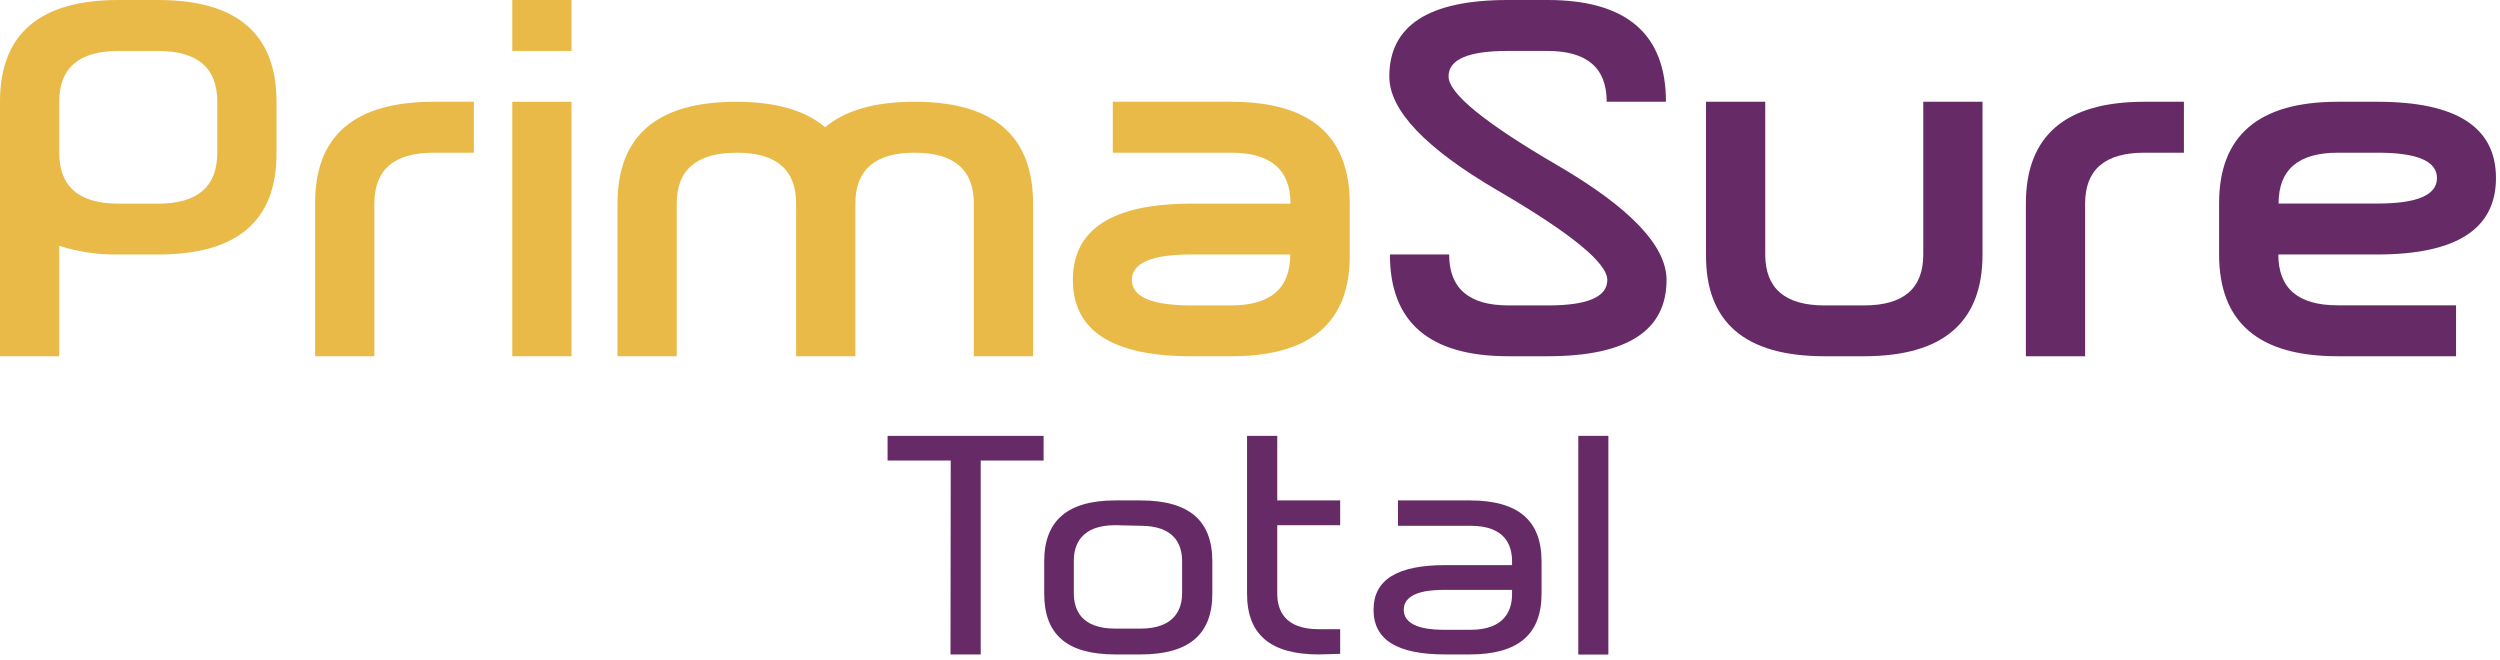
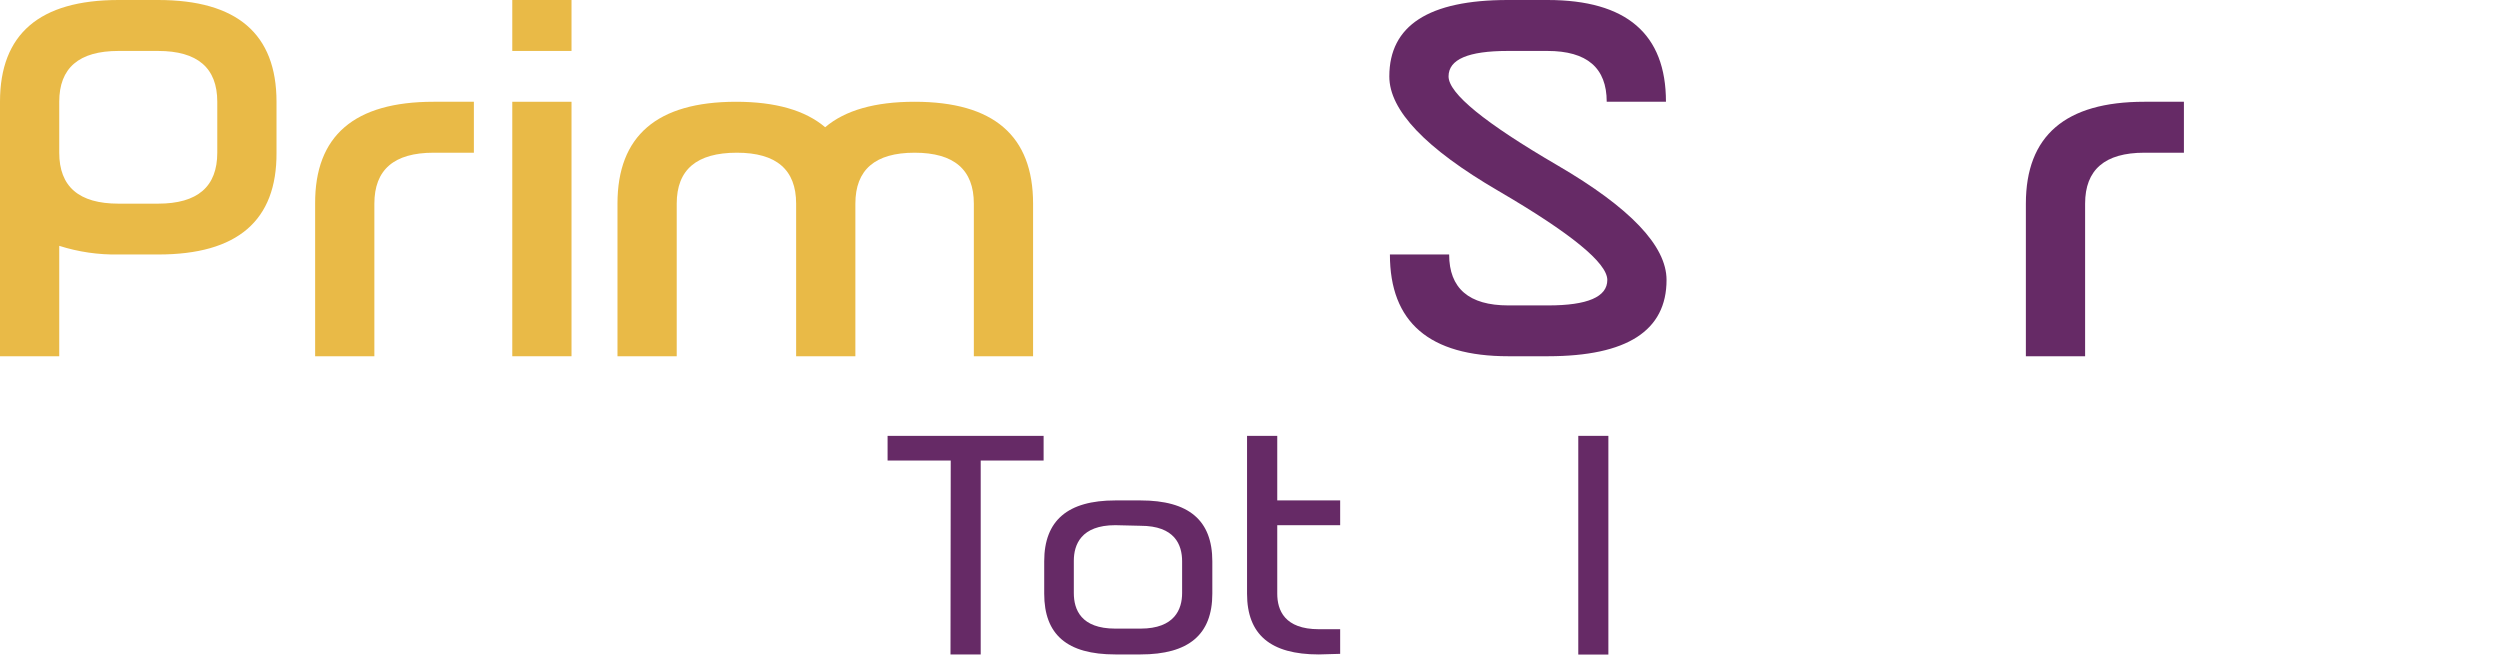
<svg xmlns="http://www.w3.org/2000/svg" width="394" height="104" viewBox="0 0 394 104" fill="none">
  <path d="M24.926 40.106H18.671C15.506 40.165 12.352 39.705 9.336 38.743V56.144H0V16.038C0 5.359 6.224 0.012 18.671 0H24.907C37.355 0 43.578 5.346 43.578 16.038V24.067C43.641 34.772 37.423 40.118 24.926 40.106ZM18.671 32.096H24.907C31.162 32.096 34.243 29.407 34.243 24.067V16.038C34.243 10.699 31.131 8.029 24.907 8.029H18.671C12.447 8.029 9.336 10.699 9.336 16.038V24.067C9.336 29.407 12.435 32.096 18.671 32.096Z" fill="#E9BA47" />
  <path d="M68.336 16.038H74.684V24.067H68.336C62.1 24.067 59 26.737 59 32.096V56.144H49.665V32.096C49.615 21.391 55.839 16.038 68.336 16.038Z" fill="#E9BA47" />
  <path d="M80.735 8.029V0H90.071V8.029H80.735ZM90.071 16.038V56.144H80.735V16.038H90.071Z" fill="#E9BA47" />
  <path d="M106.651 32.096V56.144H97.315V32.096C97.315 21.403 103.539 16.051 115.986 16.038C122.21 16.038 126.896 17.377 130.046 20.053C133.195 17.377 137.894 16.038 144.142 16.038C156.59 16.038 162.813 21.391 162.813 32.096V56.144H153.478V32.096C153.478 26.743 150.366 24.067 144.142 24.067C137.919 24.067 134.807 26.743 134.807 32.096V56.144H125.471V32.096C125.471 26.743 122.359 24.067 116.135 24.067C109.787 24.067 106.651 26.737 106.651 32.096Z" fill="#E9BA47" />
-   <path d="M194.011 56.144H187.756C175.309 56.144 169.085 52.136 169.085 44.12C169.085 36.104 175.309 32.096 187.756 32.096H203.384C203.384 26.737 200.247 24.067 194.048 24.067H175.377V16.038H194.048C206.496 16.038 212.719 21.391 212.719 32.096V40.106C212.807 50.81 206.57 56.157 194.011 56.144ZM187.756 48.134H194.011C200.247 48.134 203.347 45.446 203.347 40.106H187.719C181.483 40.106 178.383 41.45 178.383 44.12C178.383 46.79 181.52 48.134 187.756 48.134Z" fill="#E9BA47" />
  <path d="M243.883 0C256.33 0 262.554 5.346 262.554 16.038H253.218C253.218 10.699 250.106 8.029 243.883 8.029H237.628C231.392 8.029 228.292 9.354 228.292 12.043C228.292 14.732 234.006 19.381 245.47 26.065C256.934 32.749 262.647 38.761 262.647 44.12C262.647 52.124 256.423 56.132 243.976 56.144H237.721C225.274 56.144 219.05 50.798 219.05 40.106H228.386C228.386 45.446 231.504 48.134 237.721 48.134H243.976C250.2 48.134 253.312 46.796 253.312 44.12C253.312 41.444 247.586 36.764 236.134 30.079C224.67 23.395 218.944 17.383 218.957 12.043C218.957 4.014 225.18 0 237.628 0H243.883Z" fill="#662A66" />
-   <path d="M268.866 40.106V16.038H278.202V40.106C278.202 45.446 281.32 48.134 287.538 48.134H293.774C300.029 48.134 303.109 45.446 303.109 40.106V16.038H312.445V40.106C312.445 50.798 306.221 56.144 293.774 56.144H287.538C275.015 56.144 268.792 50.798 268.866 40.106Z" fill="#662A66" />
  <path d="M337.949 16.038H344.185V24.067H337.949C331.725 24.067 328.613 26.743 328.613 32.096V56.144H319.277V32.096C319.277 21.391 325.501 16.038 337.949 16.038Z" fill="#662A66" />
-   <path d="M368.439 16.038H374.694C387.141 16.038 393.365 20.047 393.365 28.063C393.365 36.079 387.141 40.093 374.694 40.106H359.066C359.066 45.446 362.178 48.116 368.402 48.116H387.073V56.144H368.402C355.954 56.144 349.731 50.798 349.731 40.106V32.077C349.706 21.385 355.942 16.038 368.439 16.038ZM374.694 24.067H368.439C362.215 24.067 359.103 26.737 359.103 32.077H374.731C380.955 32.077 384.067 30.739 384.067 28.063C384.067 25.387 380.943 24.055 374.694 24.067Z" fill="#662A66" />
  <path d="M149.798 103.14L149.835 72.575H139.883V68.691H164.473V72.575H154.559V103.14H149.798Z" fill="#662A66" />
  <path d="M175.77 103.139C168.171 103.139 164.567 100.021 164.567 93.561V88.464C164.567 82.004 168.302 78.867 175.77 78.867H179.747C187.365 78.867 191.062 82.004 191.062 88.464V93.561C191.062 100.021 187.328 103.139 179.747 103.139H175.77ZM175.77 82.769C170.355 82.769 169.235 85.869 169.235 88.371V93.468C169.235 96.063 170.355 99.069 175.77 99.069H179.747C185.162 99.069 186.301 95.97 186.301 93.468V88.464C186.301 85.869 185.162 82.863 179.747 82.863L175.77 82.769Z" fill="#662A66" />
  <path d="M207.849 103.14C200.231 103.14 196.534 100.021 196.534 93.561V68.691H201.295V78.867H211.21V82.769H201.295V93.561C201.295 96.156 202.434 99.163 207.849 99.163H211.21V103.046L207.849 103.14Z" fill="#662A66" />
-   <path d="M227.788 103.139C220.171 103.139 216.474 100.843 216.474 96.1C216.474 91.358 220.208 89.061 227.788 89.061H238.3V88.464C238.3 85.869 237.161 82.863 231.747 82.863H220.32V78.867H231.635C239.252 78.867 242.949 82.004 242.949 88.464V93.561C242.949 100.021 239.215 103.139 231.635 103.139H227.788ZM227.788 92.964C226.164 92.964 221.235 92.964 221.235 96.1C221.235 99.237 226.164 99.256 227.788 99.256H231.747C237.161 99.256 238.3 96.156 238.3 93.654V92.964H227.788Z" fill="#662A66" />
  <path d="M253.48 68.691H248.738V103.158H253.48V68.691Z" fill="#662A66" />
</svg>